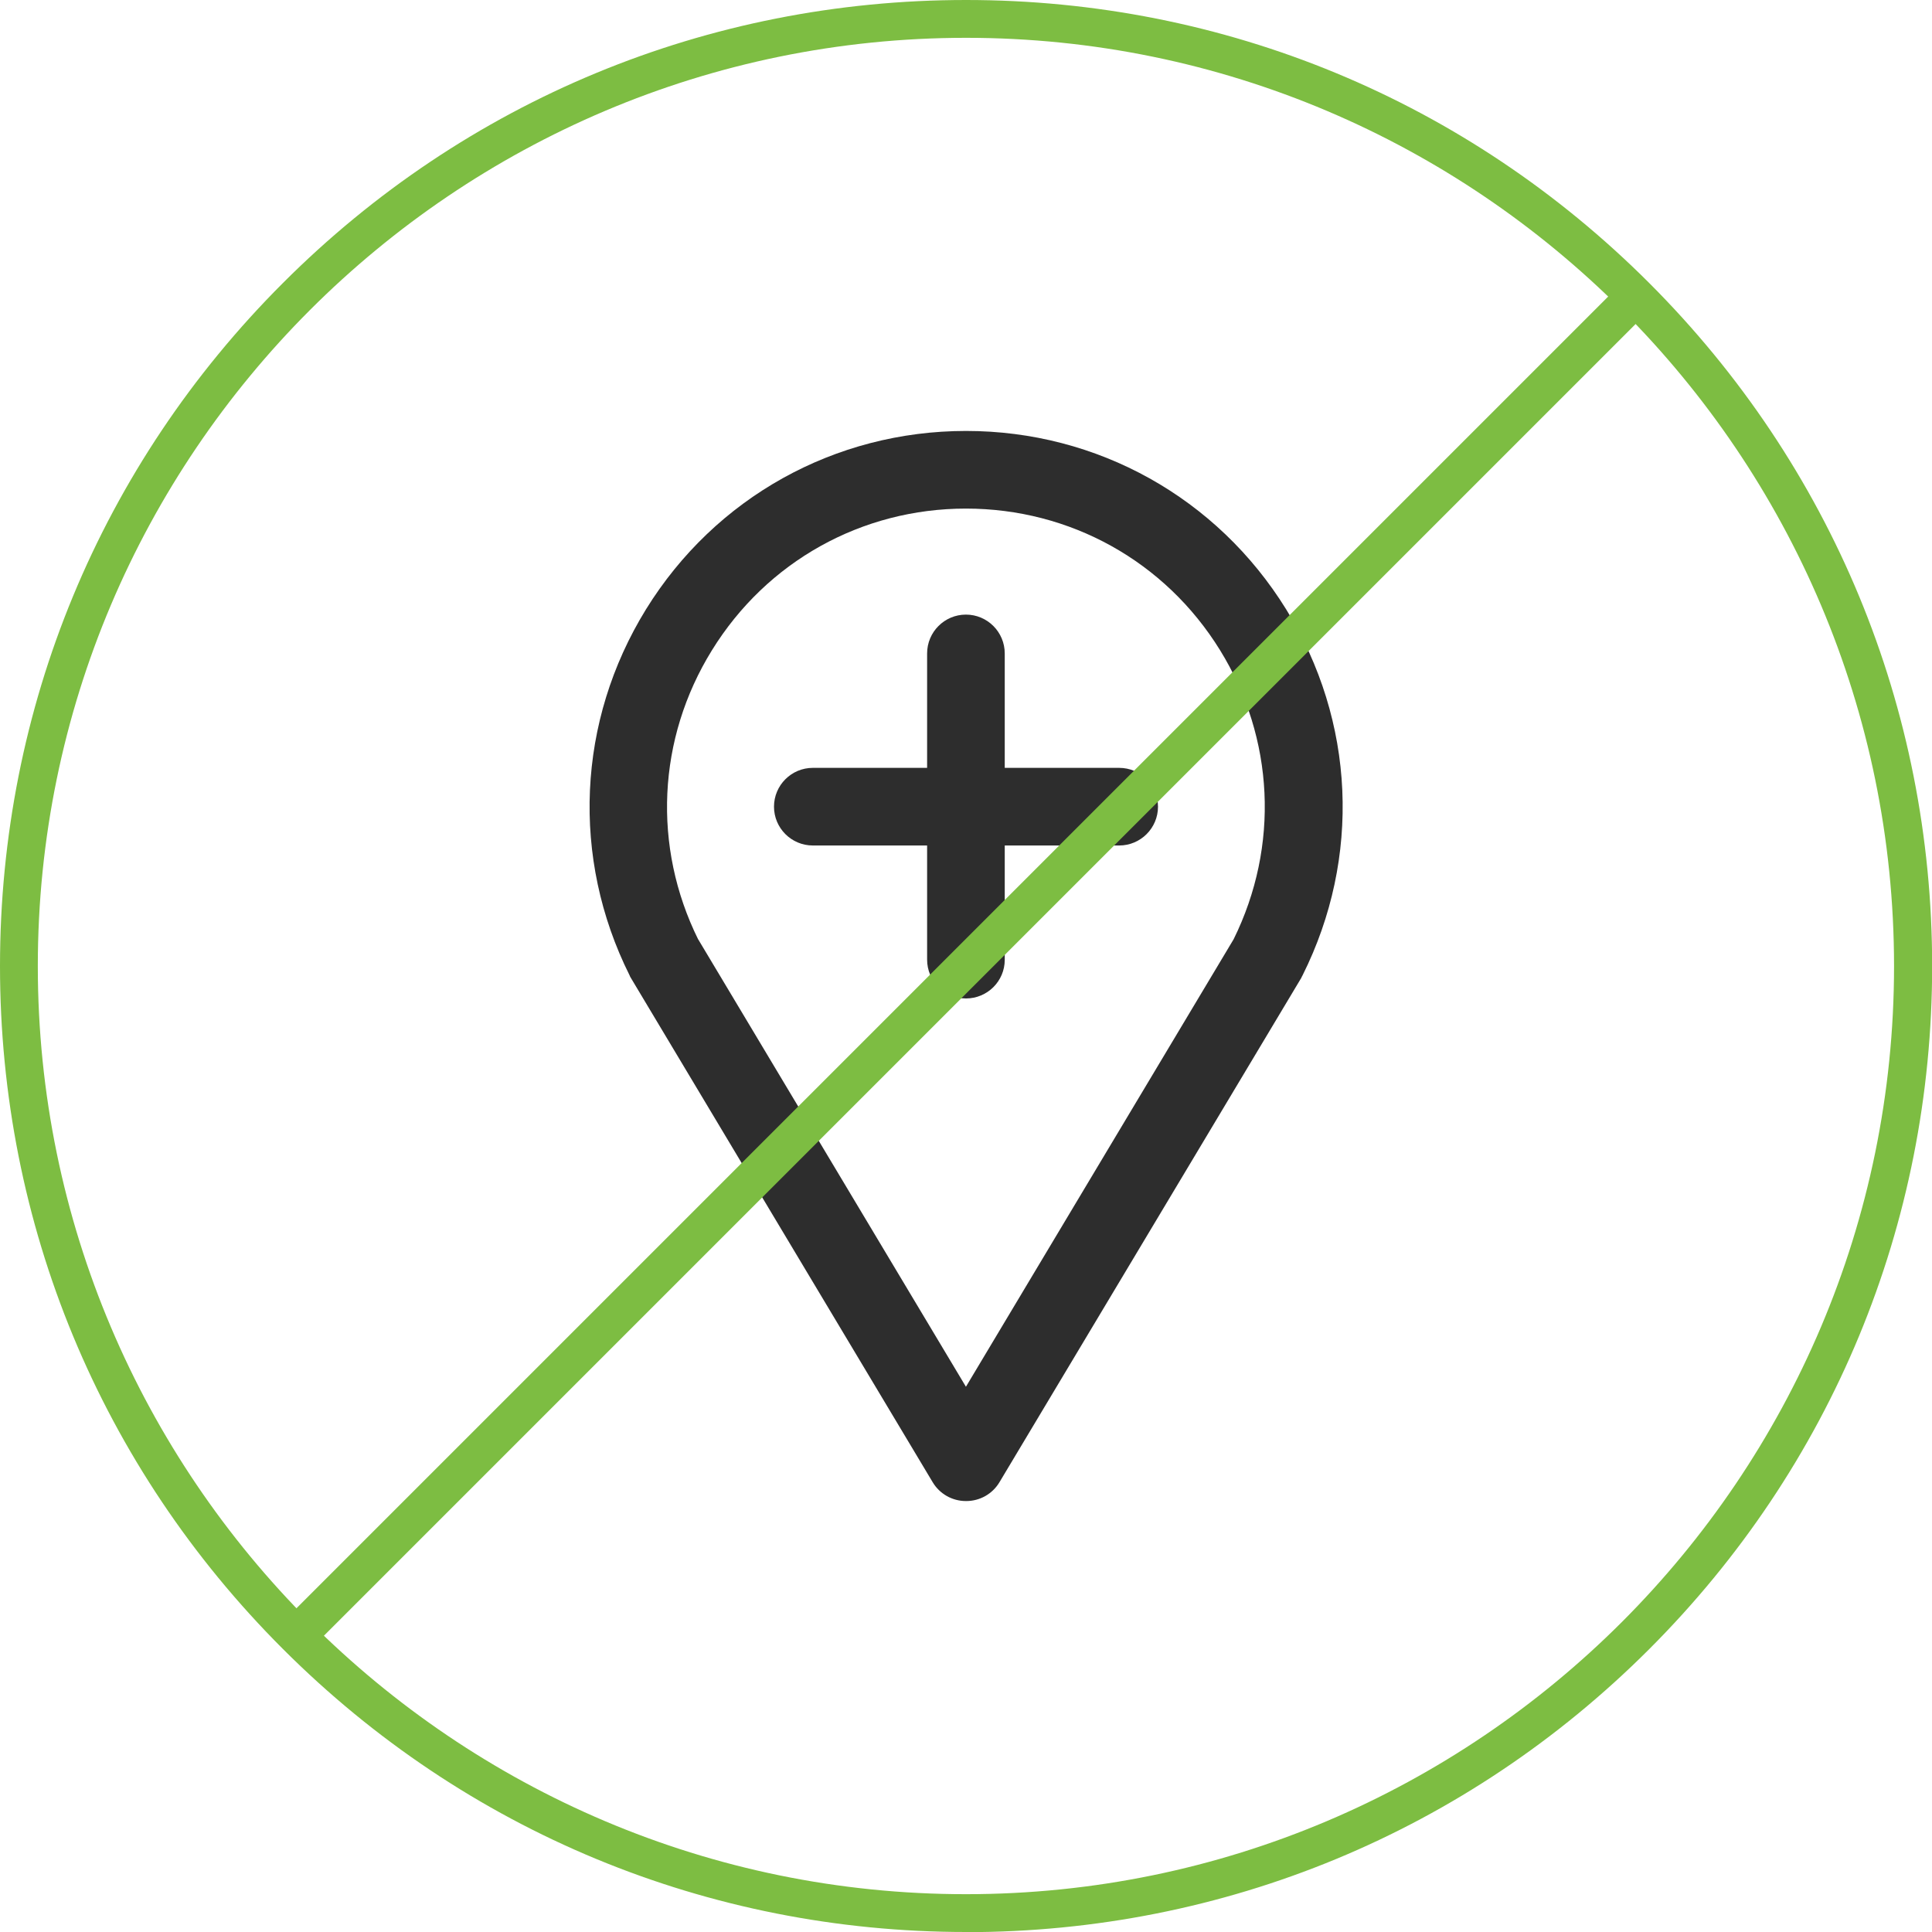
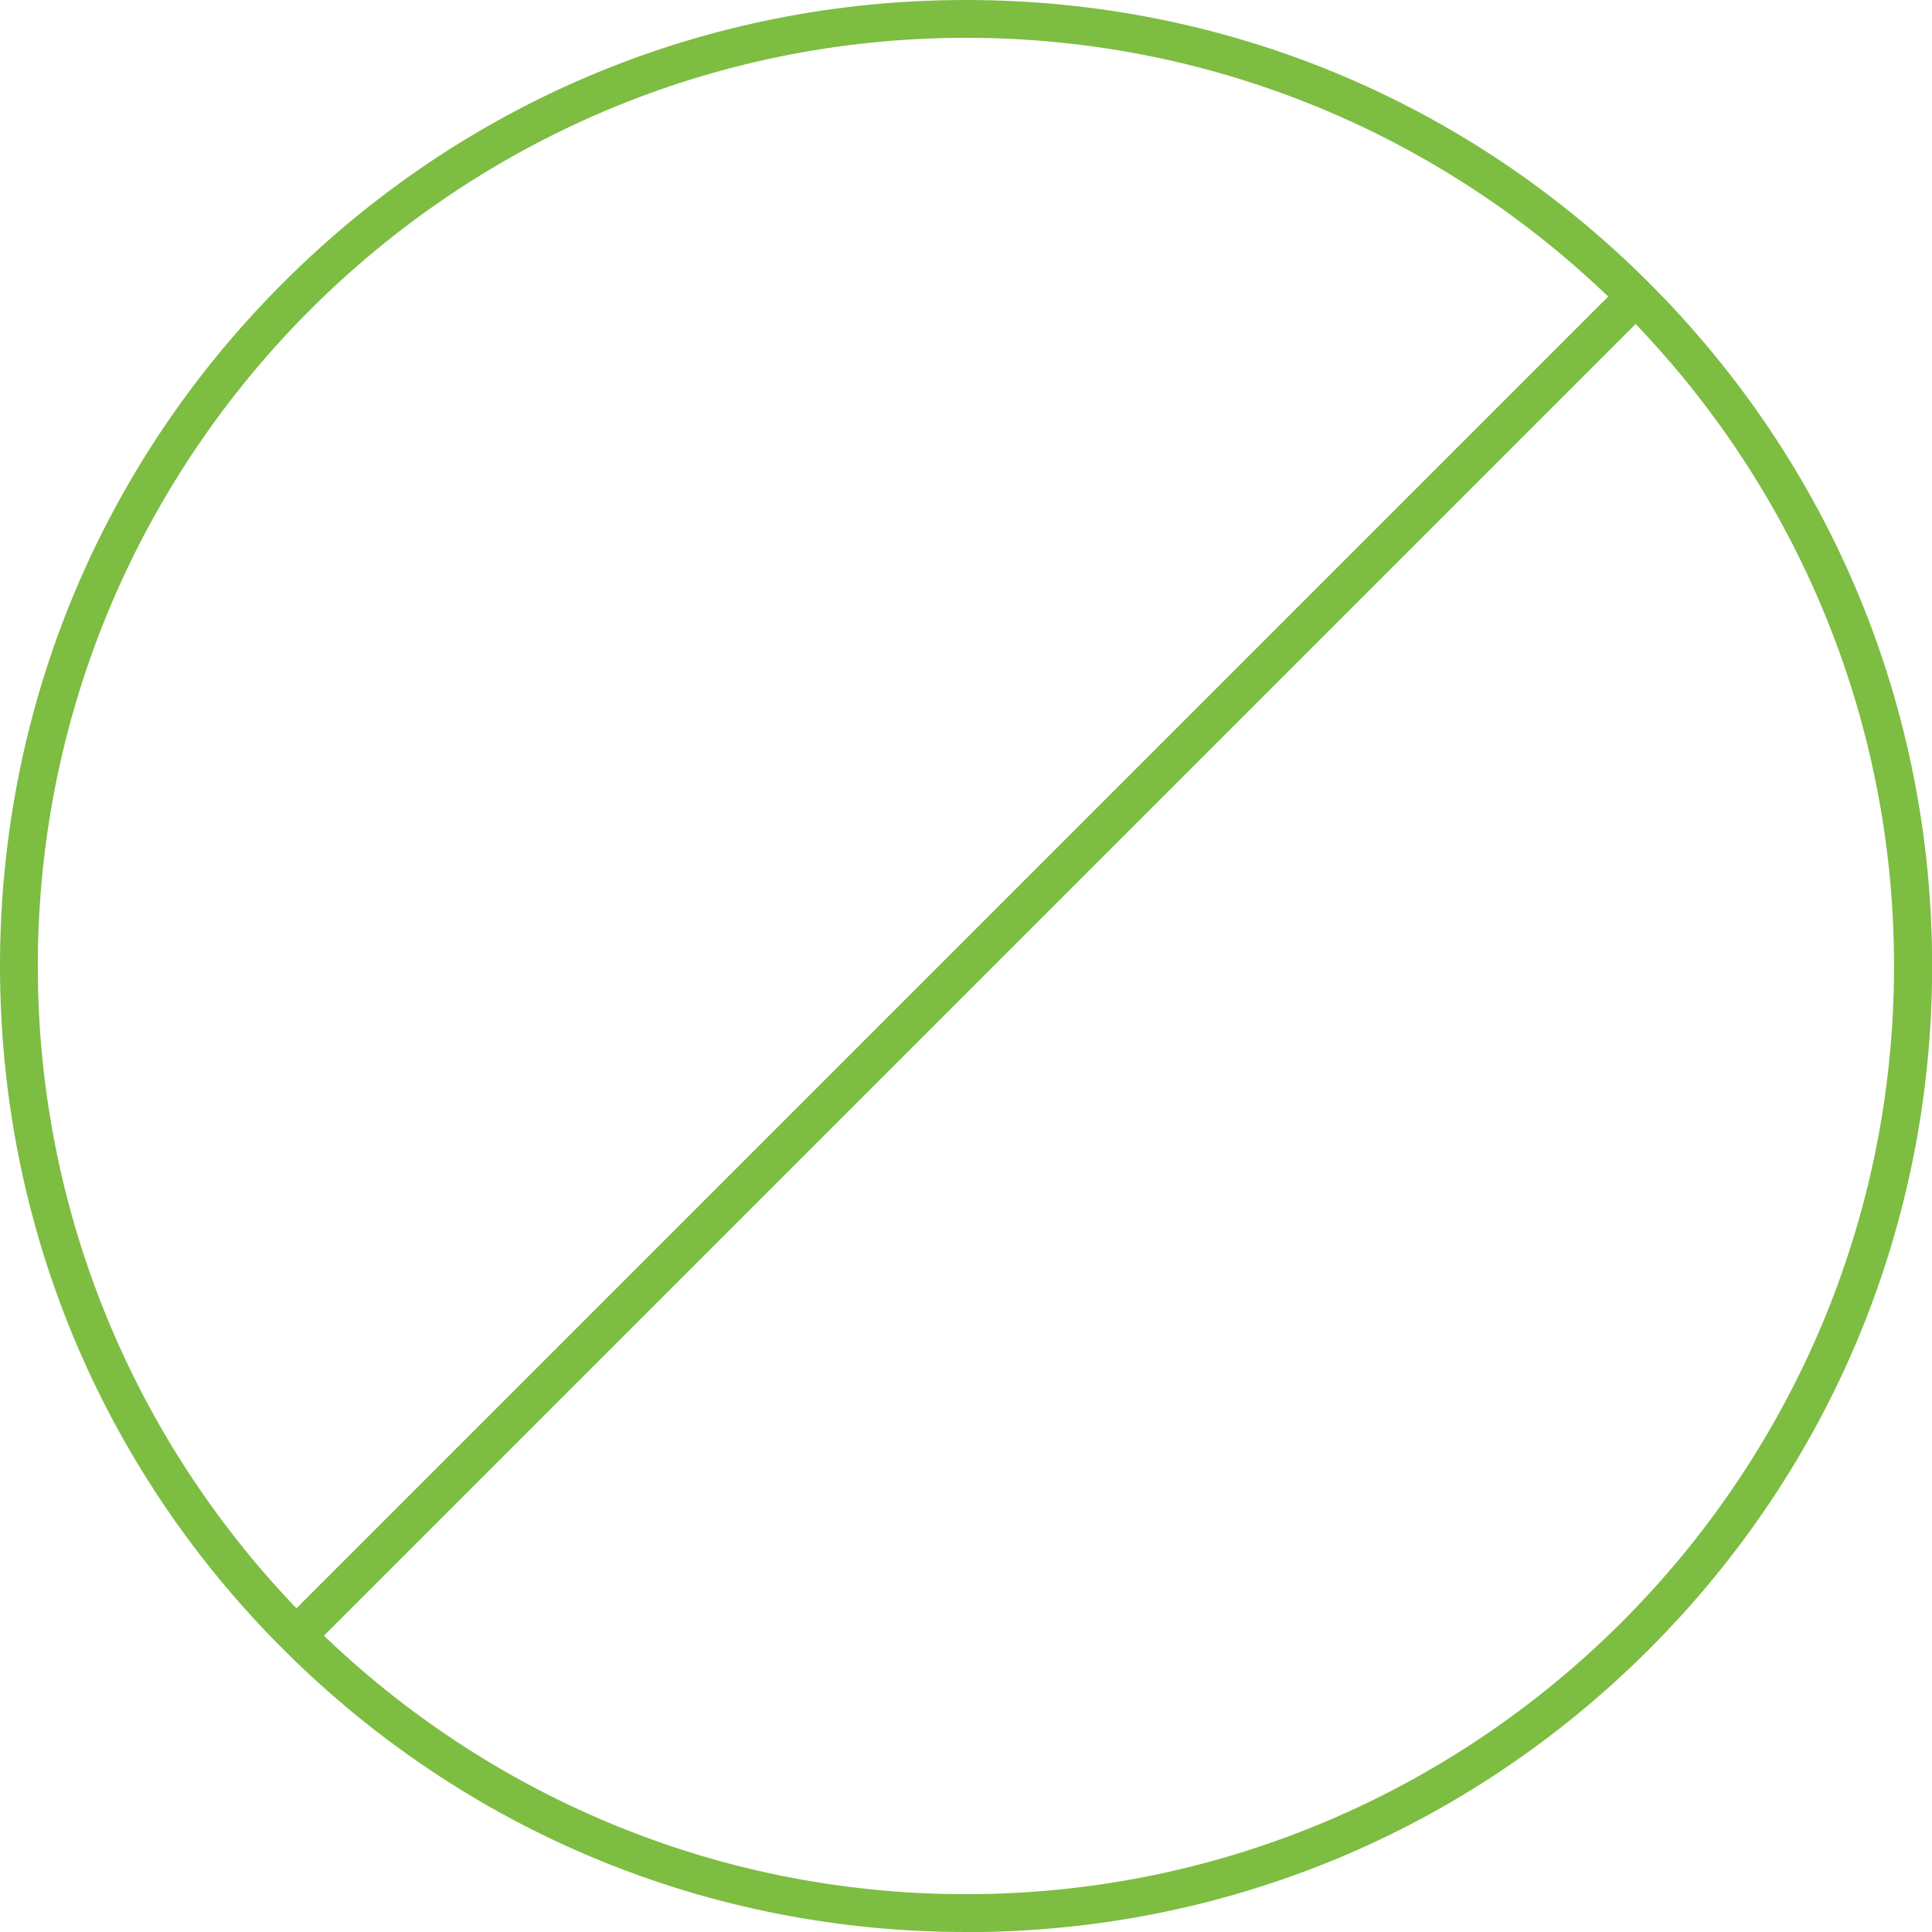
<svg xmlns="http://www.w3.org/2000/svg" id="Layer_2" data-name="Layer 2" viewBox="0 0 135.39 135.39">
  <defs>
    <style>      .cls-1 {        fill: #7dbd42;      }      .cls-1, .cls-2 {        stroke-width: 0px;      }      .cls-2 {        fill: #2d2d2d;      }    </style>
  </defs>
  <g id="ethics">
    <g>
      <g>
-         <path class="cls-2" d="M67.69,105.19c-.96,0-1.84-.5-2.33-1.32l-21.15-35.34c-.04-.06-.07-.12-.09-.18-4.11-8.23-3.68-17.82,1.15-25.65,4.84-7.83,13.23-12.5,22.43-12.5s17.59,4.68,22.43,12.5c4.84,7.83,5.27,17.41,1.15,25.65-.04.06-.06.12-.09.18l-21.15,35.34c-.49.82-1.37,1.32-2.33,1.32h0ZM48.93,65.83l18.76,31.35,18.76-31.36c3.22-6.52,2.86-14.09-.96-20.27-3.84-6.21-10.49-9.91-17.8-9.91s-13.96,3.71-17.8,9.93c-3.83,6.19-4.18,13.76-.96,20.27h0Z" />
-         <path class="cls-2" d="M78.43,59.25h-21.47c-1.5,0-2.72-1.22-2.72-2.72s1.22-2.72,2.72-2.72h21.47c1.5,0,2.72,1.22,2.72,2.72s-1.22,2.72-2.72,2.72Z" />
-         <path class="cls-2" d="M67.69,69.97c-1.5,0-2.72-1.22-2.72-2.72v-21.46c0-1.5,1.22-2.72,2.72-2.72s2.72,1.22,2.72,2.72v21.47c0,1.5-1.22,2.71-2.72,2.71h0Z" />
-       </g>
+         </g>
      <path class="cls-1" d="M67.7,135.39c-18.08,0-35.08-7.04-47.87-19.83C7.04,102.78,0,85.78,0,67.7S7.04,32.61,19.83,19.83C32.61,7.04,49.61,0,67.7,0s35.08,7.04,47.87,19.83c12.79,12.79,19.83,29.79,19.83,47.87s-7.04,35.08-19.83,47.87c-12.79,12.79-29.79,19.83-47.87,19.83ZM67.7,2.65C31.83,2.65,2.65,31.83,2.65,67.7s29.18,65.04,65.04,65.04,65.04-29.18,65.04-65.04S103.56,2.65,67.7,2.65Z" />
      <rect class="cls-1" x="66.34" y="1.71" width="2.72" height="131.96" transform="translate(67.7 -28.04) rotate(45)" />
    </g>
  </g>
</svg>